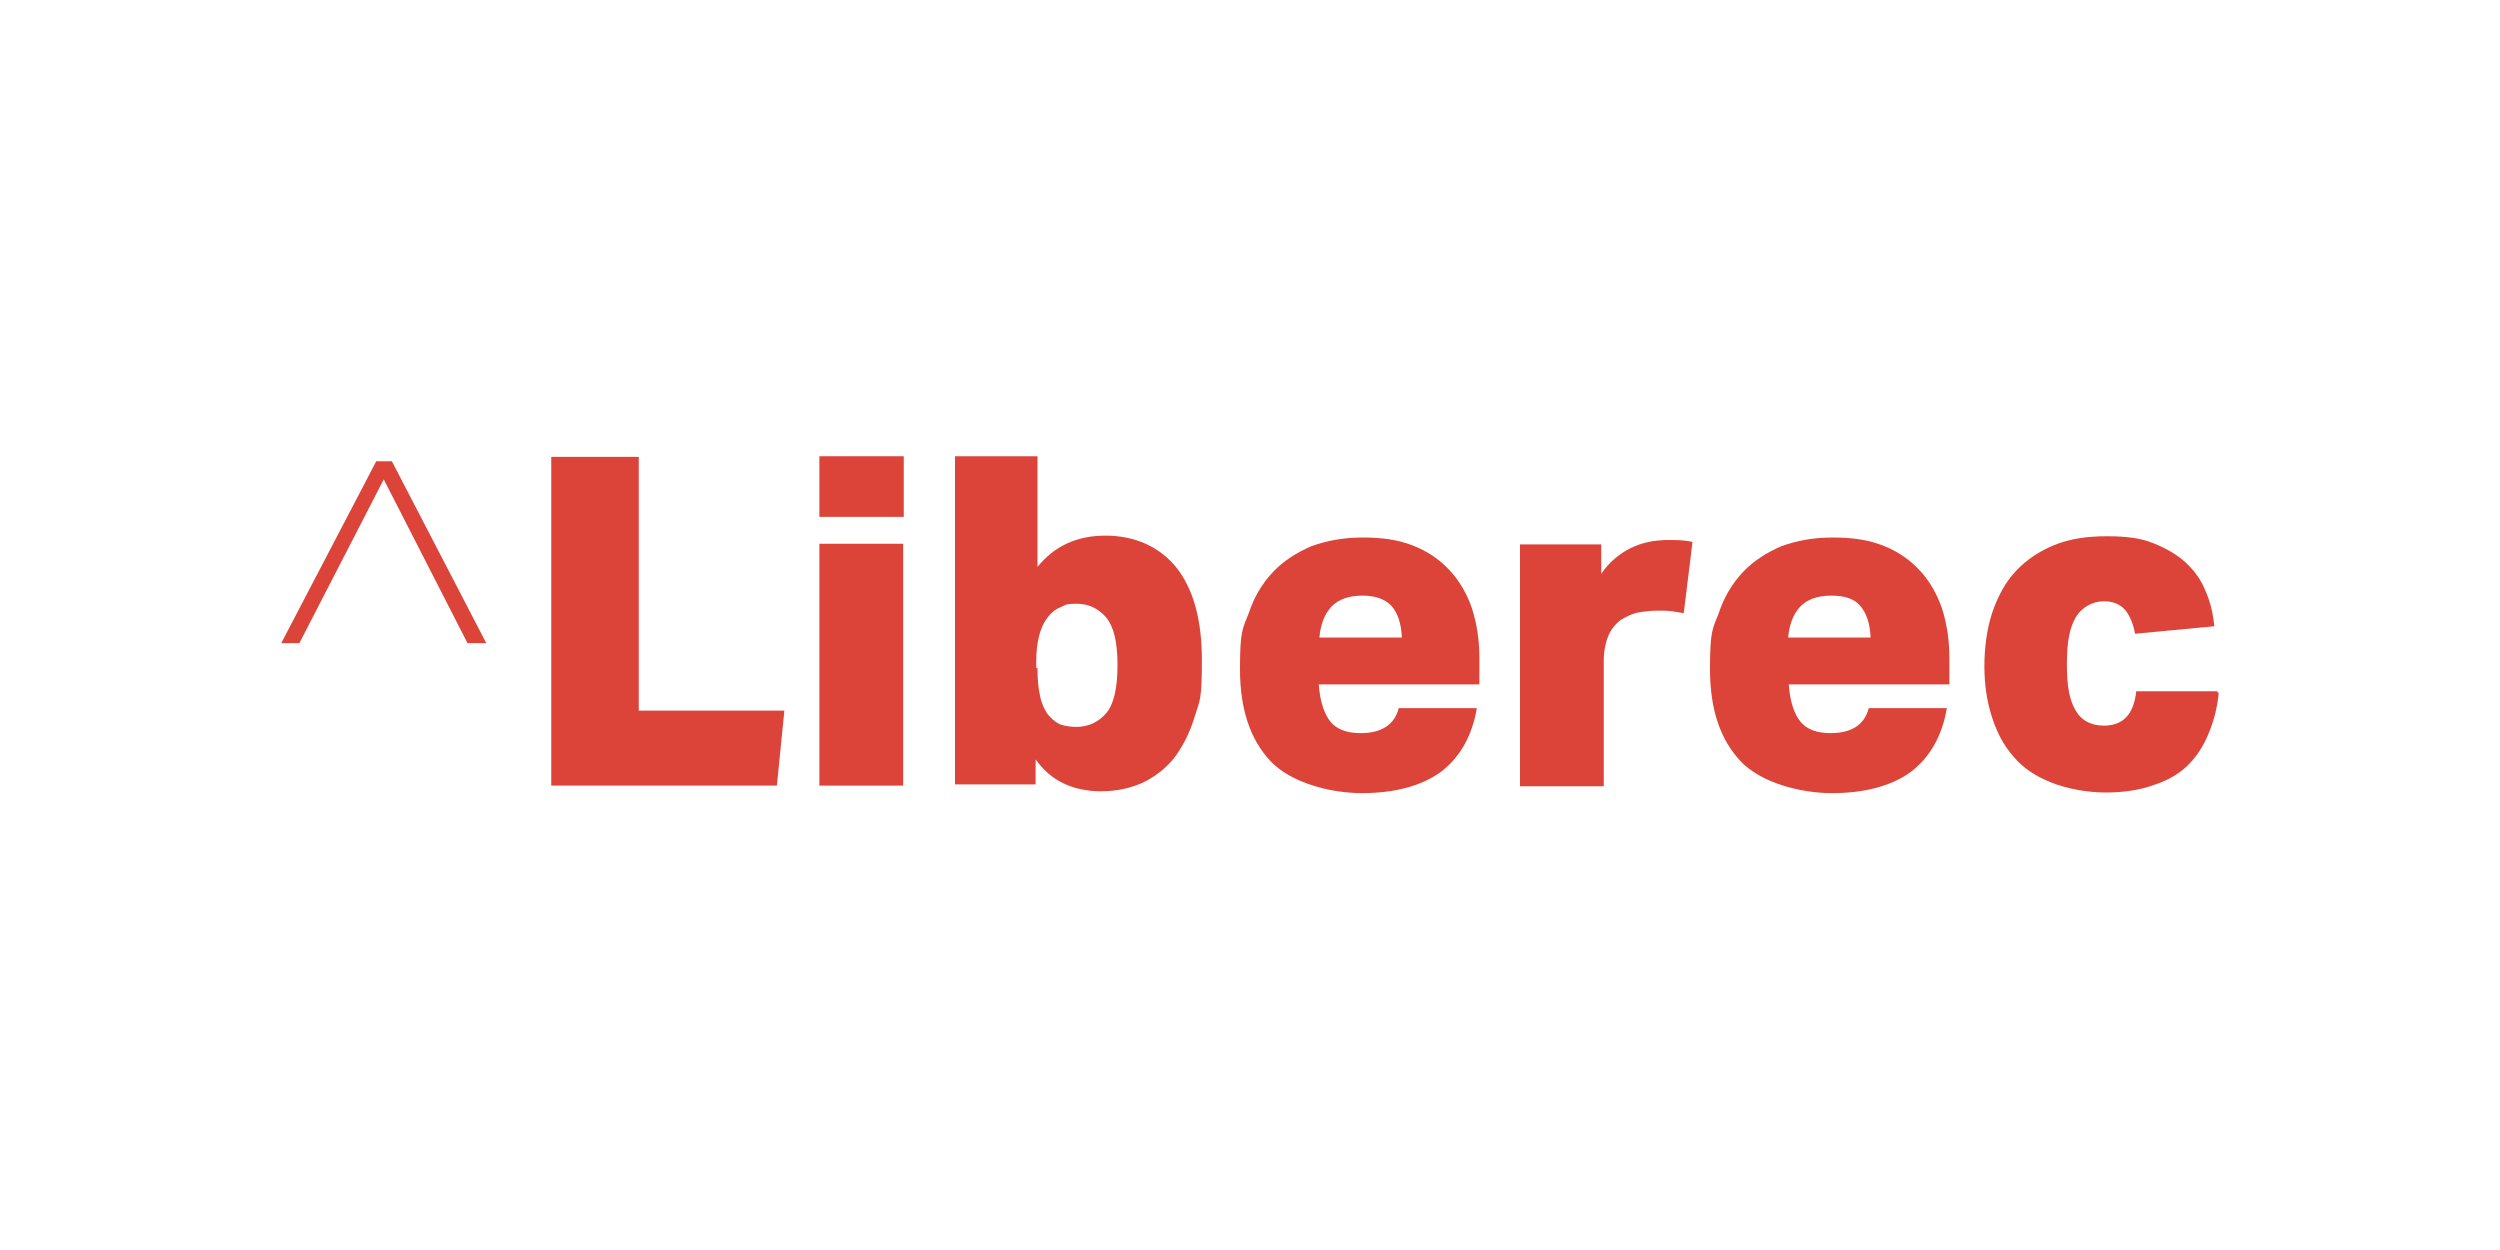
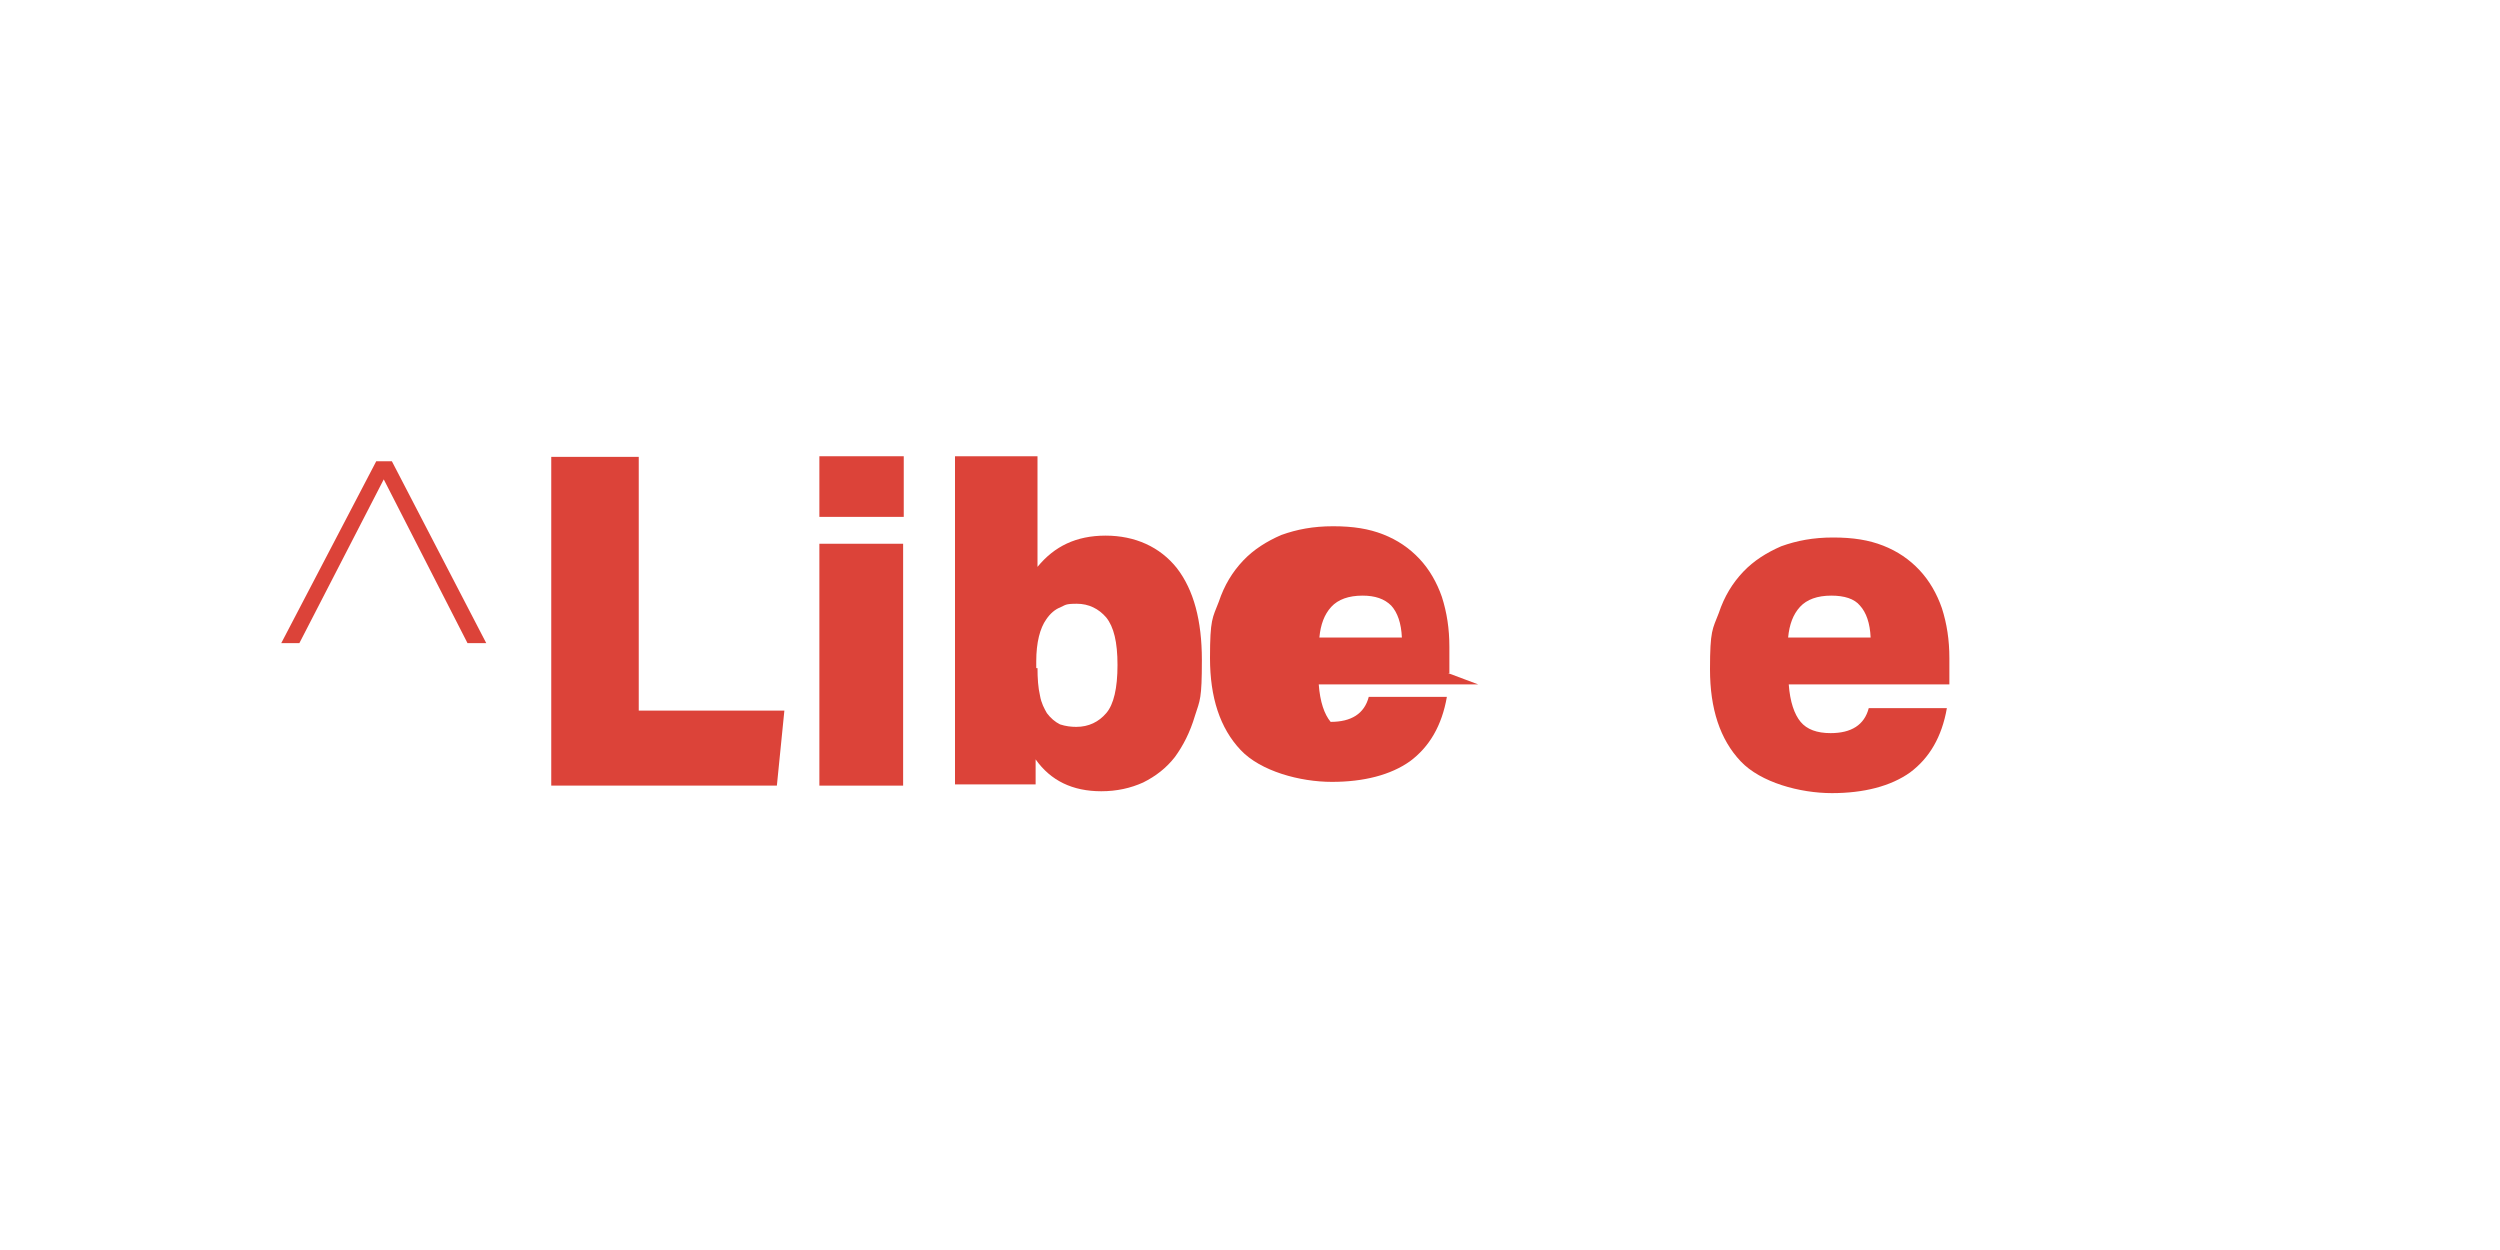
<svg xmlns="http://www.w3.org/2000/svg" id="Vrstva_1" data-name="Vrstva 1" version="1.1" viewBox="0 0 400 200">
  <defs>
    <style>
      .cls-1 {
        fill: #dc4339;
        stroke-width: 0px;
      }
    </style>
  </defs>
  <polygon class="cls-1" points="74.8 102.9 61.4 76.7 47.9 102.9 45 102.9 60.2 73.8 62.7 73.8 77.8 102.9 74.8 102.9" />
  <polygon class="cls-1" points="88.2 73.1 102.2 73.1 102.2 113.7 125.5 113.7 124.3 125.7 88.2 125.7 88.2 73.1" />
  <path class="cls-1" d="M144.5,125.7h-13.4v-38.7h13.4v38.7ZM144.6,82.7h-13.5v-9.7h13.5v9.7Z" />
  <path class="cls-1" d="M166,106.8c0,1.8.1,3.2.4,4.5.2,1.2.7,2.1,1.1,2.8.6.8,1.3,1.4,2.1,1.8.9.3,1.8.4,2.6.4,2,0,3.6-.8,4.8-2.2s1.8-4,1.8-7.7-.6-6.1-1.8-7.6c-1.2-1.4-2.8-2.2-4.7-2.2s-1.8.2-2.7.6c-.8.3-1.6,1-2.2,1.9-1,1.4-1.6,3.7-1.6,6.7v1.1h.2q0-.1,0-.1ZM166,73.1v17.6c2.7-3.3,6.2-5,10.9-5s8.7,1.8,11.4,5.2c2.7,3.5,4,8.4,4,14.7s-.3,6.4-1.1,8.9c-.8,2.7-1.9,4.8-3.2,6.6-1.4,1.8-3.1,3.1-5.1,4.1-2,.9-4.2,1.4-6.7,1.4-4.6,0-8.1-1.7-10.5-5.1v4h-12.9v-52.5h13.2Z" />
-   <path class="cls-1" d="M218,95.3c-2.2,0-3.9.6-5,1.8s-1.7,2.8-1.9,4.9h13.2c-.1-2.3-.7-4-1.7-5.1-1.1-1.1-2.6-1.6-4.6-1.6M236.5,109.5h-25.5c.2,2.8.9,4.8,1.9,6s2.6,1.8,4.8,1.8c3.3,0,5.4-1.3,6.1-4h12.5c-.8,4.6-2.8,8-5.9,10.3-3.1,2.2-7.4,3.3-12.5,3.3s-11.4-1.7-14.6-5.1c-3.3-3.5-4.9-8.4-4.9-14.7s.4-6.4,1.4-9c.9-2.7,2.2-4.8,3.9-6.6s3.8-3.1,6.1-4.1c2.5-.9,5.1-1.4,8.3-1.4s5.7.4,8,1.3c2.3.9,4.2,2.2,5.8,3.9s2.8,3.8,3.6,6.1c.8,2.5,1.2,5.1,1.2,8v4.2h-.2Z" />
-   <path class="cls-1" d="M243.3,87.1h12.9v4.7c1.3-1.9,2.9-3.2,4.7-4.1s3.8-1.3,6.1-1.3,2.7.1,3.8.3l-1.4,11.4c-.6-.1-1.2-.2-1.9-.3-.8-.1-1.4-.1-2.2-.1s-2.1.1-3.2.3c-1,.2-2,.7-2.8,1.2-.9.7-1.6,1.6-2,2.6s-.7,2.3-.7,4v20h-13.4v-38.7h0Z" />
+   <path class="cls-1" d="M218,95.3c-2.2,0-3.9.6-5,1.8s-1.7,2.8-1.9,4.9h13.2c-.1-2.3-.7-4-1.7-5.1-1.1-1.1-2.6-1.6-4.6-1.6M236.5,109.5h-25.5c.2,2.8.9,4.8,1.9,6c3.3,0,5.4-1.3,6.1-4h12.5c-.8,4.6-2.8,8-5.9,10.3-3.1,2.2-7.4,3.3-12.5,3.3s-11.4-1.7-14.6-5.1c-3.3-3.5-4.9-8.4-4.9-14.7s.4-6.4,1.4-9c.9-2.7,2.2-4.8,3.9-6.6s3.8-3.1,6.1-4.1c2.5-.9,5.1-1.4,8.3-1.4s5.7.4,8,1.3c2.3.9,4.2,2.2,5.8,3.9s2.8,3.8,3.6,6.1c.8,2.5,1.2,5.1,1.2,8v4.2h-.2Z" />
  <path class="cls-1" d="M293,95.3c-2.2,0-3.9.6-5,1.8s-1.7,2.8-1.9,4.9h13.2c-.1-2.3-.7-4-1.7-5.1-.9-1.1-2.5-1.6-4.6-1.6M311.6,109.5h-25.4c.2,2.8.9,4.8,1.9,6s2.6,1.8,4.8,1.8c3.3,0,5.4-1.3,6.1-4h12.5c-.8,4.6-2.8,8-5.9,10.3-3.1,2.2-7.4,3.3-12.5,3.3s-11.4-1.7-14.6-5.1c-3.3-3.5-4.9-8.4-4.9-14.7s.4-6.4,1.4-9c.9-2.7,2.2-4.8,3.9-6.6,1.7-1.8,3.8-3.1,6.1-4.1,2.5-.9,5.1-1.4,8.3-1.4s5.7.4,8,1.3,4.2,2.2,5.8,3.9c1.6,1.7,2.8,3.8,3.6,6.1.8,2.5,1.2,5.1,1.2,8v4.2h-.3Z" />
-   <path class="cls-1" d="M355,110.8c-.2,2.3-.8,4.6-1.6,6.5-.8,2-1.9,3.7-3.3,5.1-1.4,1.4-3.3,2.5-5.5,3.2-2.2.8-4.8,1.2-7.7,1.2s-6.2-.6-8.7-1.6-4.5-2.3-6-4.1c-1.6-1.8-2.7-3.9-3.5-6.4s-1.2-5.2-1.2-8.1.4-6.1,1.3-8.7c.9-2.6,2.1-4.8,3.8-6.6,1.7-1.8,3.7-3.1,6.1-4.1,2.5-1,5.2-1.4,8.4-1.4s5.4.3,7.4,1.1,3.8,1.8,5.2,3.1c1.4,1.3,2.5,2.8,3.2,4.6.8,1.8,1.2,3.7,1.4,5.6l-12.7,1.2c-.2-1.3-.7-2.6-1.4-3.6-.8-1-1.9-1.6-3.6-1.6s-3.5.9-4.5,2.6c-1,1.7-1.4,4.1-1.4,7.5s.4,5.6,1.3,7.2c.9,1.7,2.5,2.6,4.6,2.6,3.1,0,4.8-1.8,5.2-5.5h13v.2h.2Z" />
</svg>